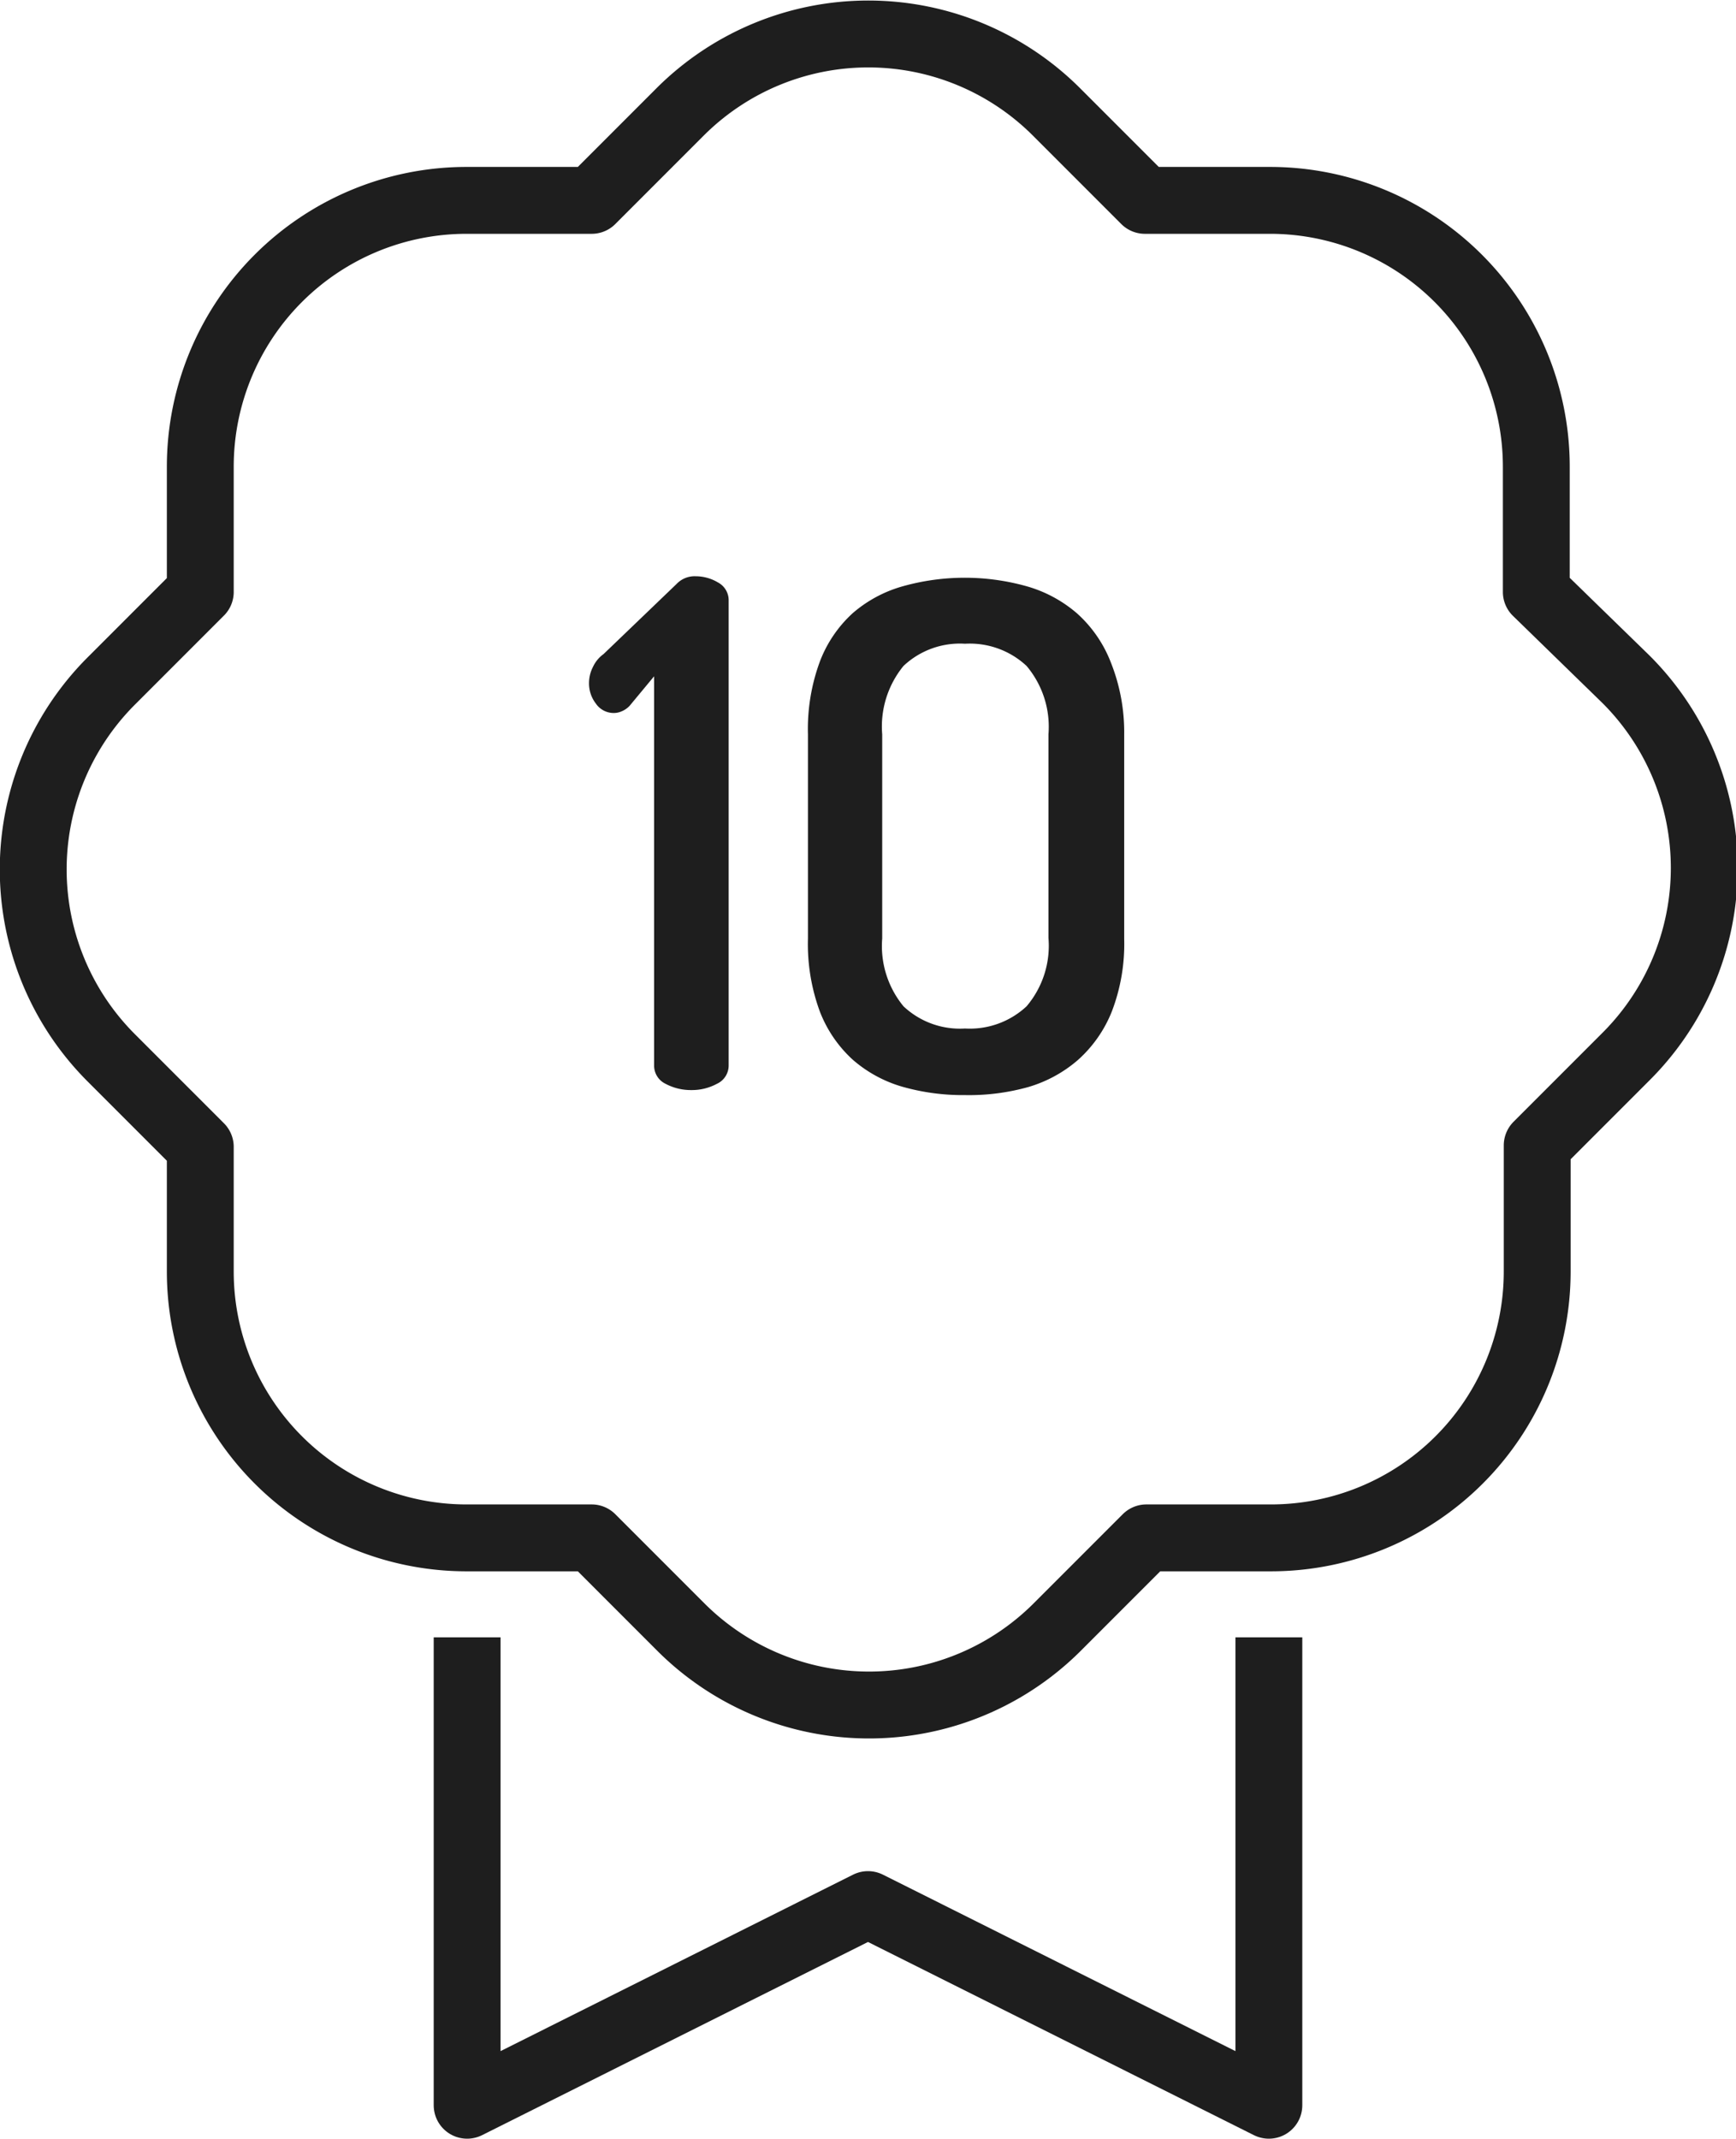
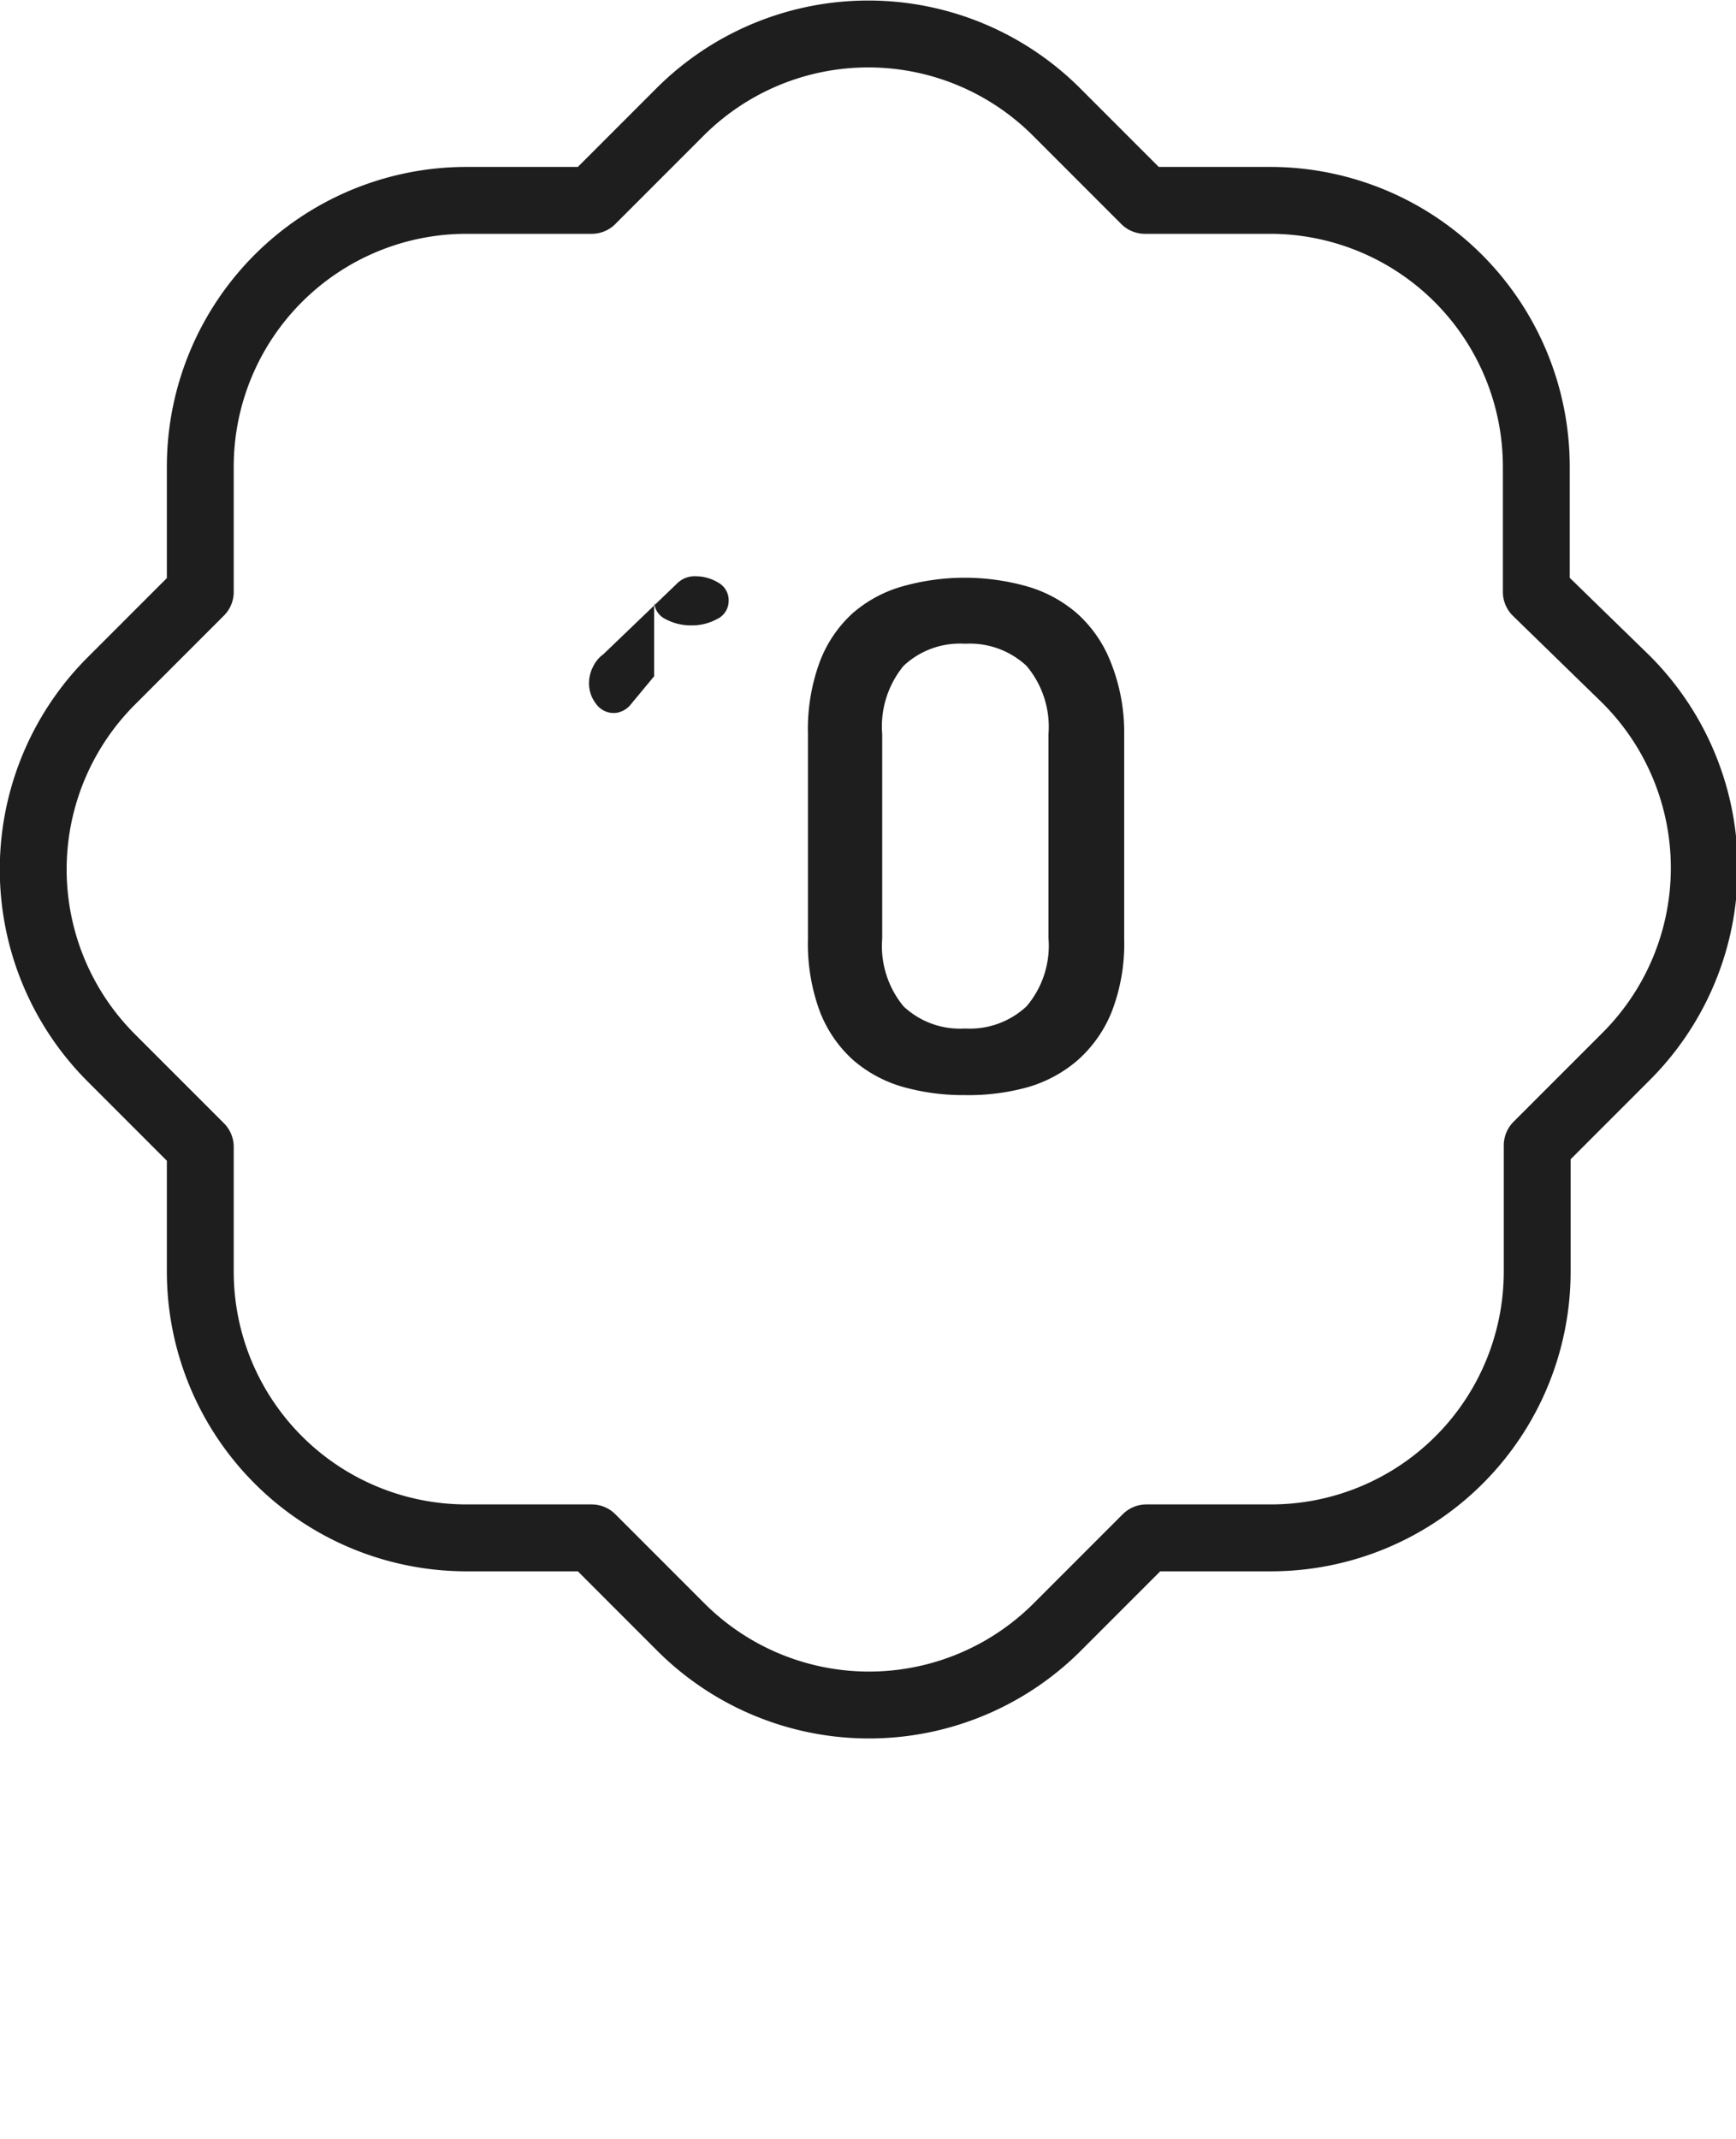
<svg xmlns="http://www.w3.org/2000/svg" width="58.68" height="72.26" viewBox="0 0 58.68 72.26">
  <defs>
    <style>
      .cls-1, .cls-2 {
        fill: none;
        stroke: #1e1e1e;
        stroke-linejoin: round;
        stroke-width: 2.26px;
      }

      .cls-1 {
        stroke-linecap: round;
      }

      .cls-2 {
        stroke-linecap: square;
      }

      .cls-3 {
        fill: #1e1e1e;
      }
    </style>
  </defs>
  <title>Asset 1</title>
  <g id="Layer_2" data-name="Layer 2">
    <g id="Isolation_Mode" data-name="Isolation Mode">
      <g id="new">
        <path class="cls-1" d="M51.93,20V15.77a9,9,0,0,0-9-9H38.7l-3-3A9,9,0,0,0,23,3.77l-3,3H15.77a9,9,0,0,0-9,9V20l-3,3a9,9,0,0,0,0,12.75l3,3v4.21a9,9,0,0,0,9,9H20l3,3a9,9,0,0,0,12.75,0l3-3h4.21a9,9,0,0,0,9-9V38.7l3-3a9,9,0,0,0,0-12.75Z" />
-         <polyline class="cls-2" points="42.89 56.45 42.89 71.13 29.34 64.35 15.79 71.13 15.79 56.45" />
        <g>
-           <path class="cls-3" d="M22.11,22.85l-.83,1a.76.76,0,0,1-.26.18.65.65,0,0,1-.26.06.73.73,0,0,1-.62-.32,1.11,1.11,0,0,1-.23-.7,1.18,1.18,0,0,1,.13-.53,1.11,1.11,0,0,1,.36-.44l2.47-2.37a.84.84,0,0,1,.64-.26,1.48,1.48,0,0,1,.76.21.68.68,0,0,1,.36.62V36a.68.68,0,0,1-.4.62,1.77,1.77,0,0,1-.86.21,1.81,1.81,0,0,1-.87-.21.68.68,0,0,1-.39-.62Z" />
+           <path class="cls-3" d="M22.11,22.85l-.83,1a.76.76,0,0,1-.26.18.65.65,0,0,1-.26.06.73.73,0,0,1-.62-.32,1.11,1.11,0,0,1-.23-.7,1.18,1.18,0,0,1,.13-.53,1.11,1.11,0,0,1,.36-.44l2.47-2.37a.84.84,0,0,1,.64-.26,1.48,1.48,0,0,1,.76.21.68.68,0,0,1,.36.62a.68.68,0,0,1-.4.62,1.77,1.77,0,0,1-.86.21,1.81,1.81,0,0,1-.87-.21.68.68,0,0,1-.39-.62Z" />
          <path class="cls-3" d="M32.62,37a7.48,7.48,0,0,1-2.11-.28,4.41,4.41,0,0,1-1.69-.92,4.29,4.29,0,0,1-1.11-1.63,6.6,6.6,0,0,1-.4-2.46v-6.9a6.58,6.58,0,0,1,.4-2.45,4.25,4.25,0,0,1,1.11-1.64,4.39,4.39,0,0,1,1.69-.91,7.75,7.75,0,0,1,4.2,0,4.46,4.46,0,0,1,1.69.91,4.31,4.31,0,0,1,1.14,1.64A6.37,6.37,0,0,1,38,24.82v6.9a6.38,6.38,0,0,1-.42,2.46,4.35,4.35,0,0,1-1.14,1.63,4.48,4.48,0,0,1-1.69.92A7.43,7.43,0,0,1,32.62,37Zm2.82-12.19a3.19,3.19,0,0,0-.74-2.31,2.81,2.81,0,0,0-2.08-.75,2.78,2.78,0,0,0-2.08.75,3.23,3.23,0,0,0-.72,2.31v6.9A3.2,3.2,0,0,0,30.54,34a2.78,2.78,0,0,0,2.08.75A2.81,2.81,0,0,0,34.7,34a3.16,3.16,0,0,0,.74-2.31Z" />
        </g>
      </g>
    </g>
  </g>
</svg>